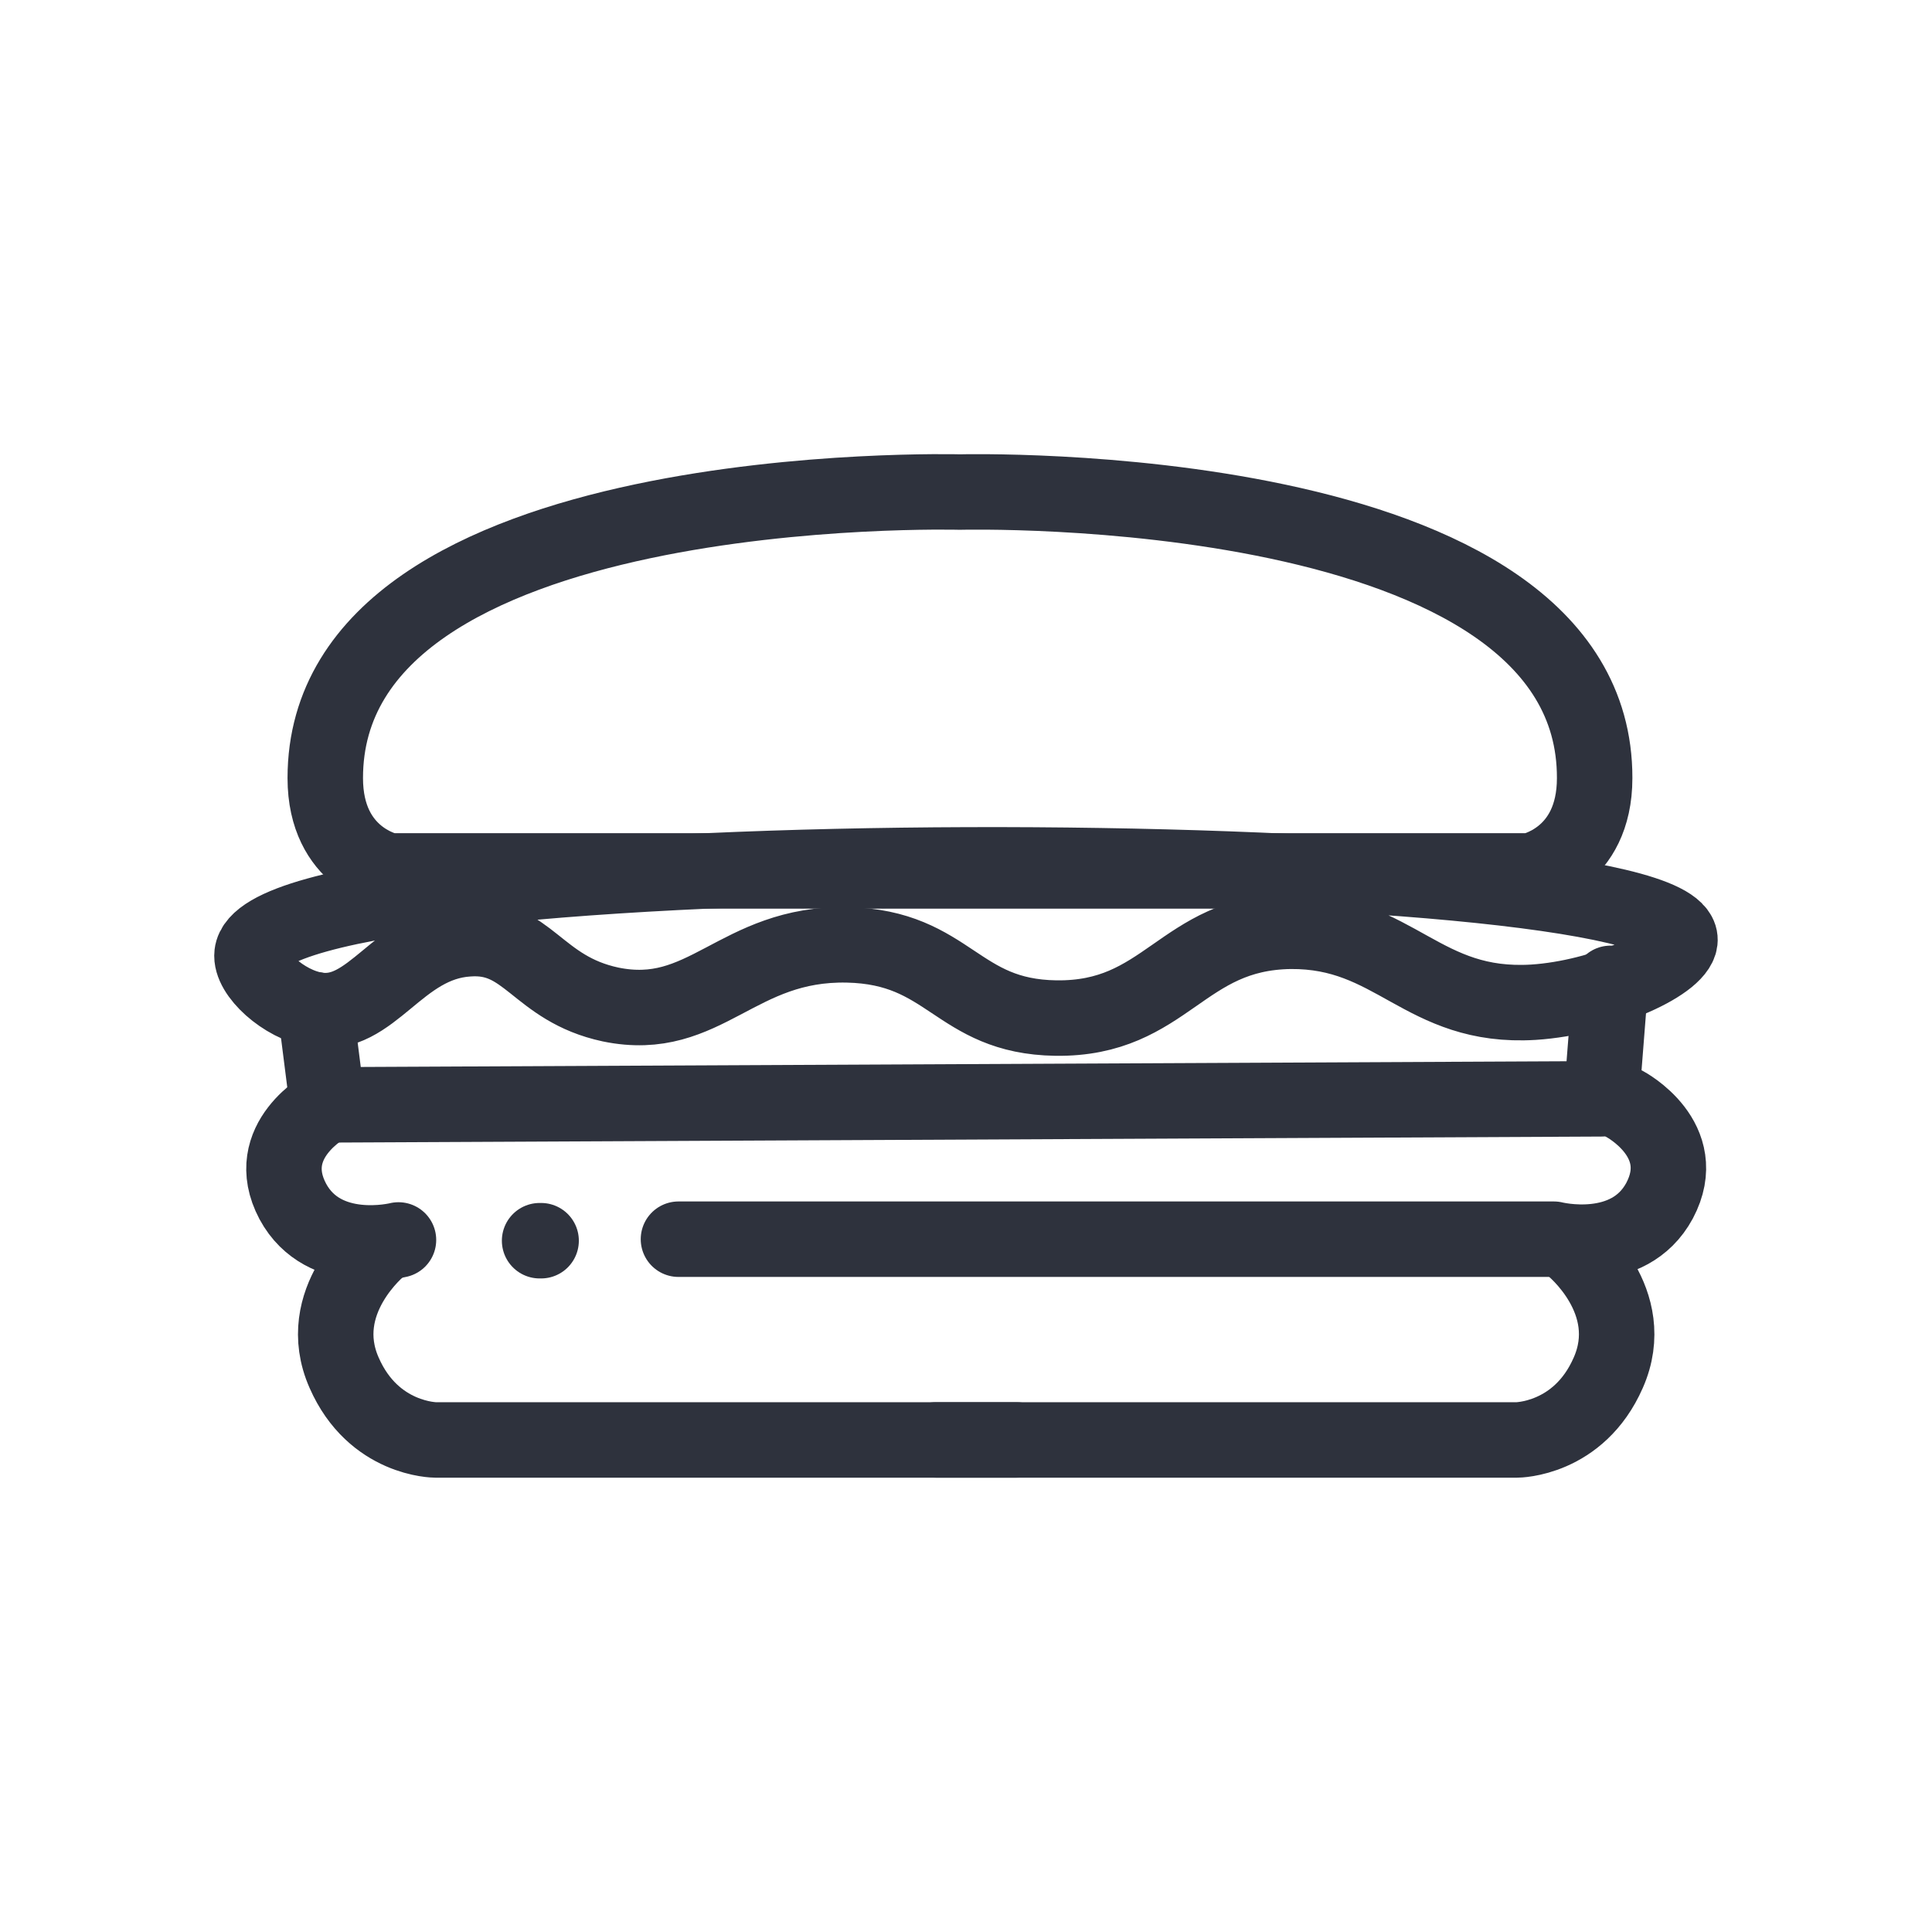
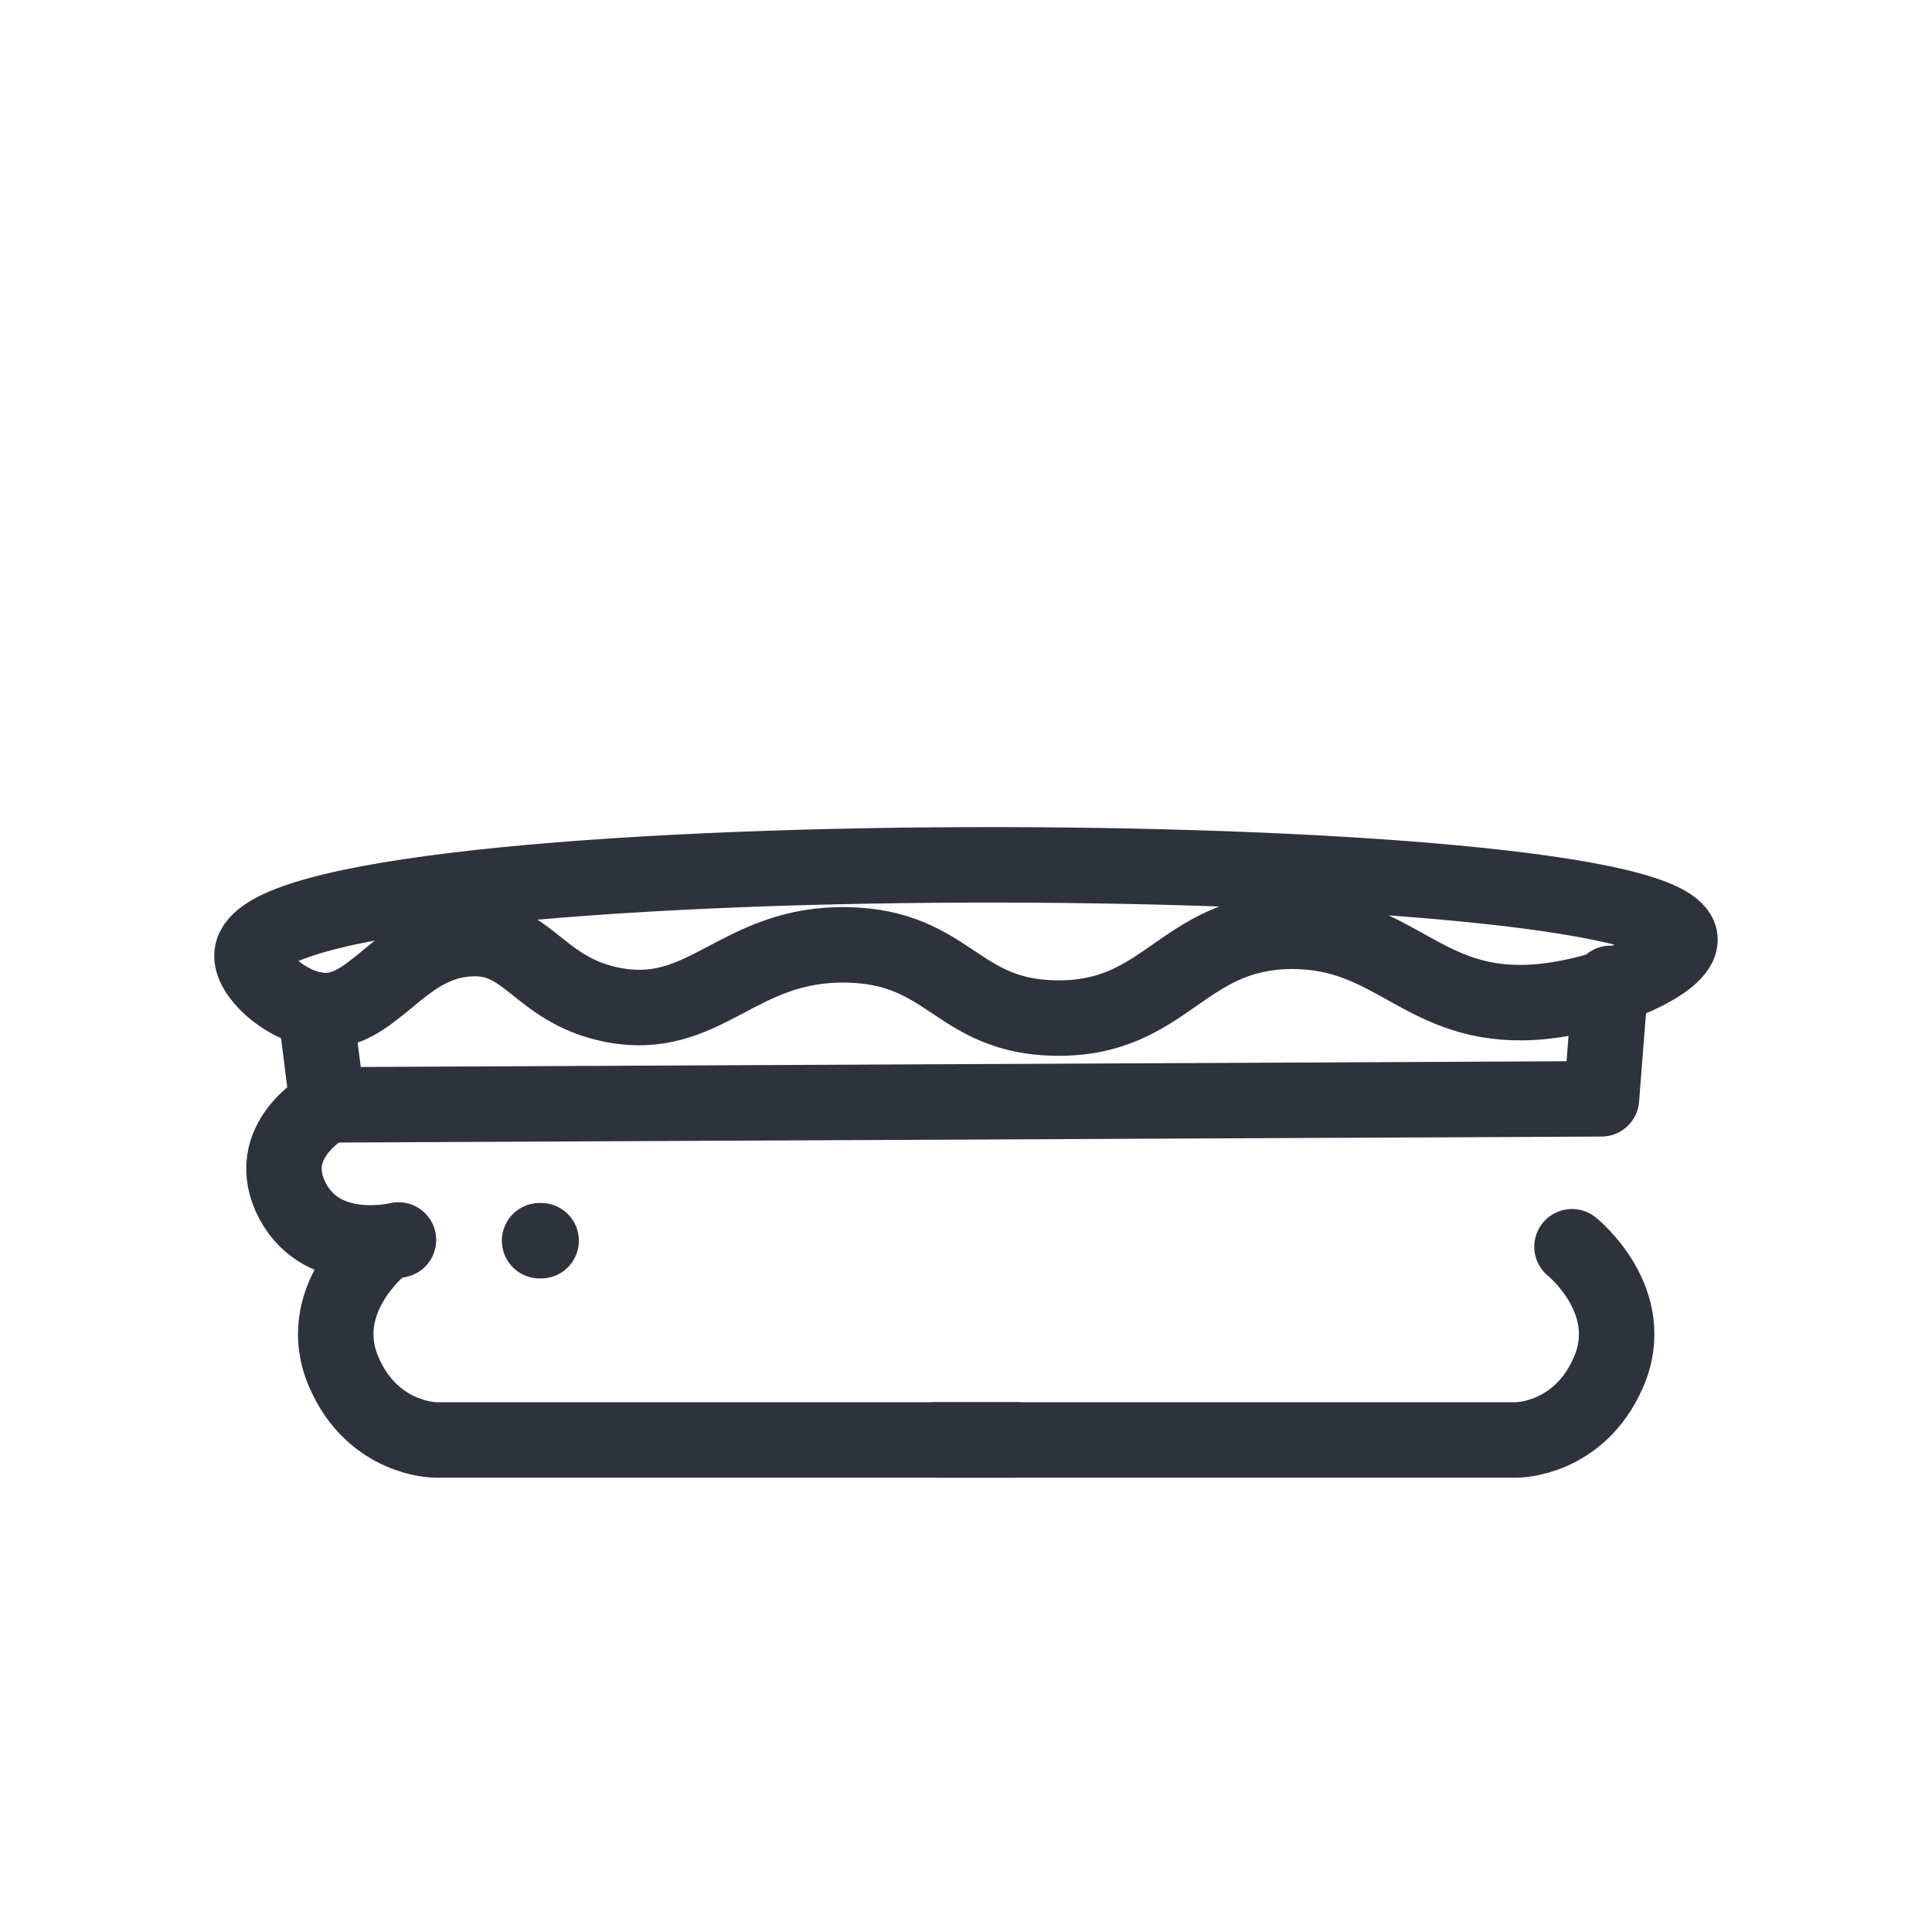
<svg xmlns="http://www.w3.org/2000/svg" version="1.1" id="Ebene_1" x="0px" y="0px" viewBox="0 0 256 256" style="enable-background:new 0 0 256 256;" xml:space="preserve">
  <style type="text/css">
	.st0{fill:none;stroke:#2E323D;stroke-width:10;stroke-miterlimit:10;}
	.st1{fill:none;stroke:#2E323D;stroke-width:10;stroke-linecap:round;stroke-linejoin:round;stroke-miterlimit:10;}
</style>
  <g>
    <g>
-       <path class="st0" d="M127.2,65.2L127.2,65.2c0,0-84.1-2.3-84.1,37.9c0,10.7,8.5,12.3,8.5,12.3h75.6l0,0h75.6c0,0,8.5-1.6,8.5-12.3    C211.4,63,127.3,65.2,127.2,65.2z" />
      <path class="st0" d="M33.4,126.4c-0.3,2.6,4.2,6.7,8.4,7.4c7.5,1.3,10.9-8.8,20.2-9.4c8-0.6,9.1,6.6,18.9,8.7    c12.6,2.6,16.7-8.2,31.4-7.9c13.6,0.3,14.4,9.5,27.6,9.7c14.7,0.2,16.6-11.3,31.1-11.5c13.9-0.1,17.4,10.3,32.2,9.4    c9.2-0.6,19.7-5.3,19.4-8.4C221.5,111.4,35.2,110.6,33.4,126.4z" />
      <polyline class="st1" points="41.8,133.8 43.4,146.4 212.2,145.6 213.4,130.3   " />
      <path class="st1" d="M43.4,146.4c0,0-8.9,4.7-4.6,12.8c4.1,7.6,14,5.1,14,5.1" />
      <path class="st1" d="M50.4,165.2c0,0-9,7.2-4.8,16.7c3.9,8.9,12.1,8.9,12.1,8.9h77" />
-       <path class="st1" d="M215.3,146.3c0,0,8.9,4.7,4.6,12.8c-4.1,7.6-14,5.1-14,5.1h-116" />
      <path class="st1" d="M208.3,165.2c0,0,9,7.2,4.8,16.7c-3.9,8.9-12.1,8.9-12.1,8.9h-77" />
      <line class="st1" x1="71.5" y1="164.4" x2="71.7" y2="164.4" />
    </g>
  </g>
</svg>